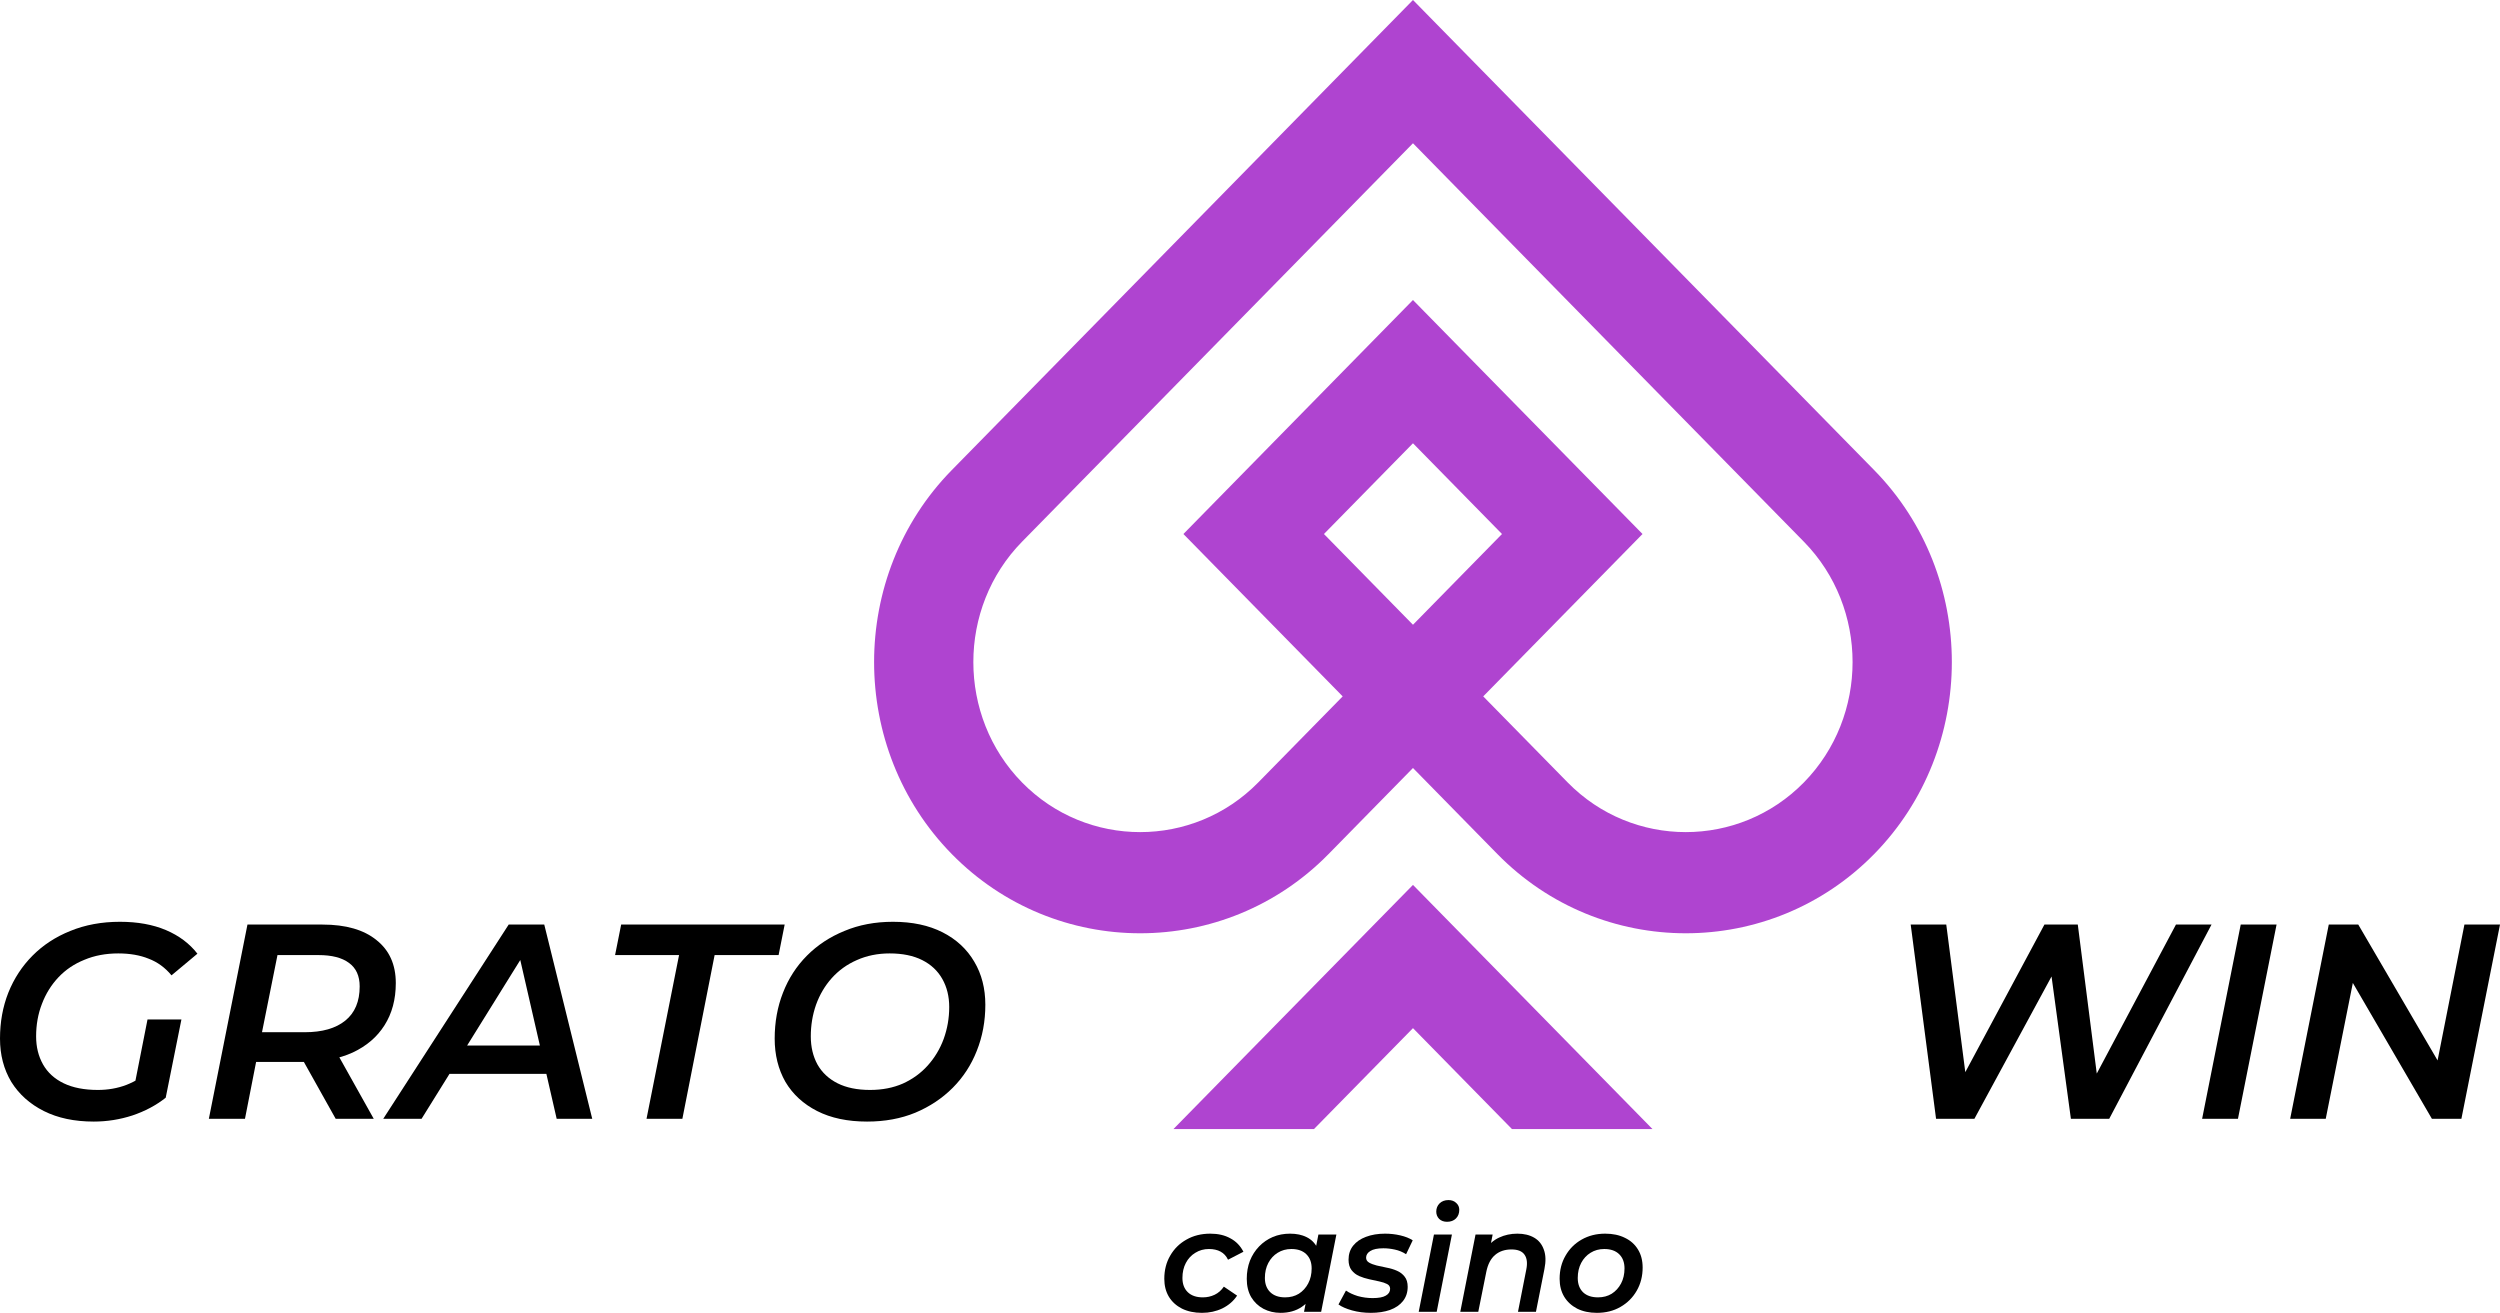
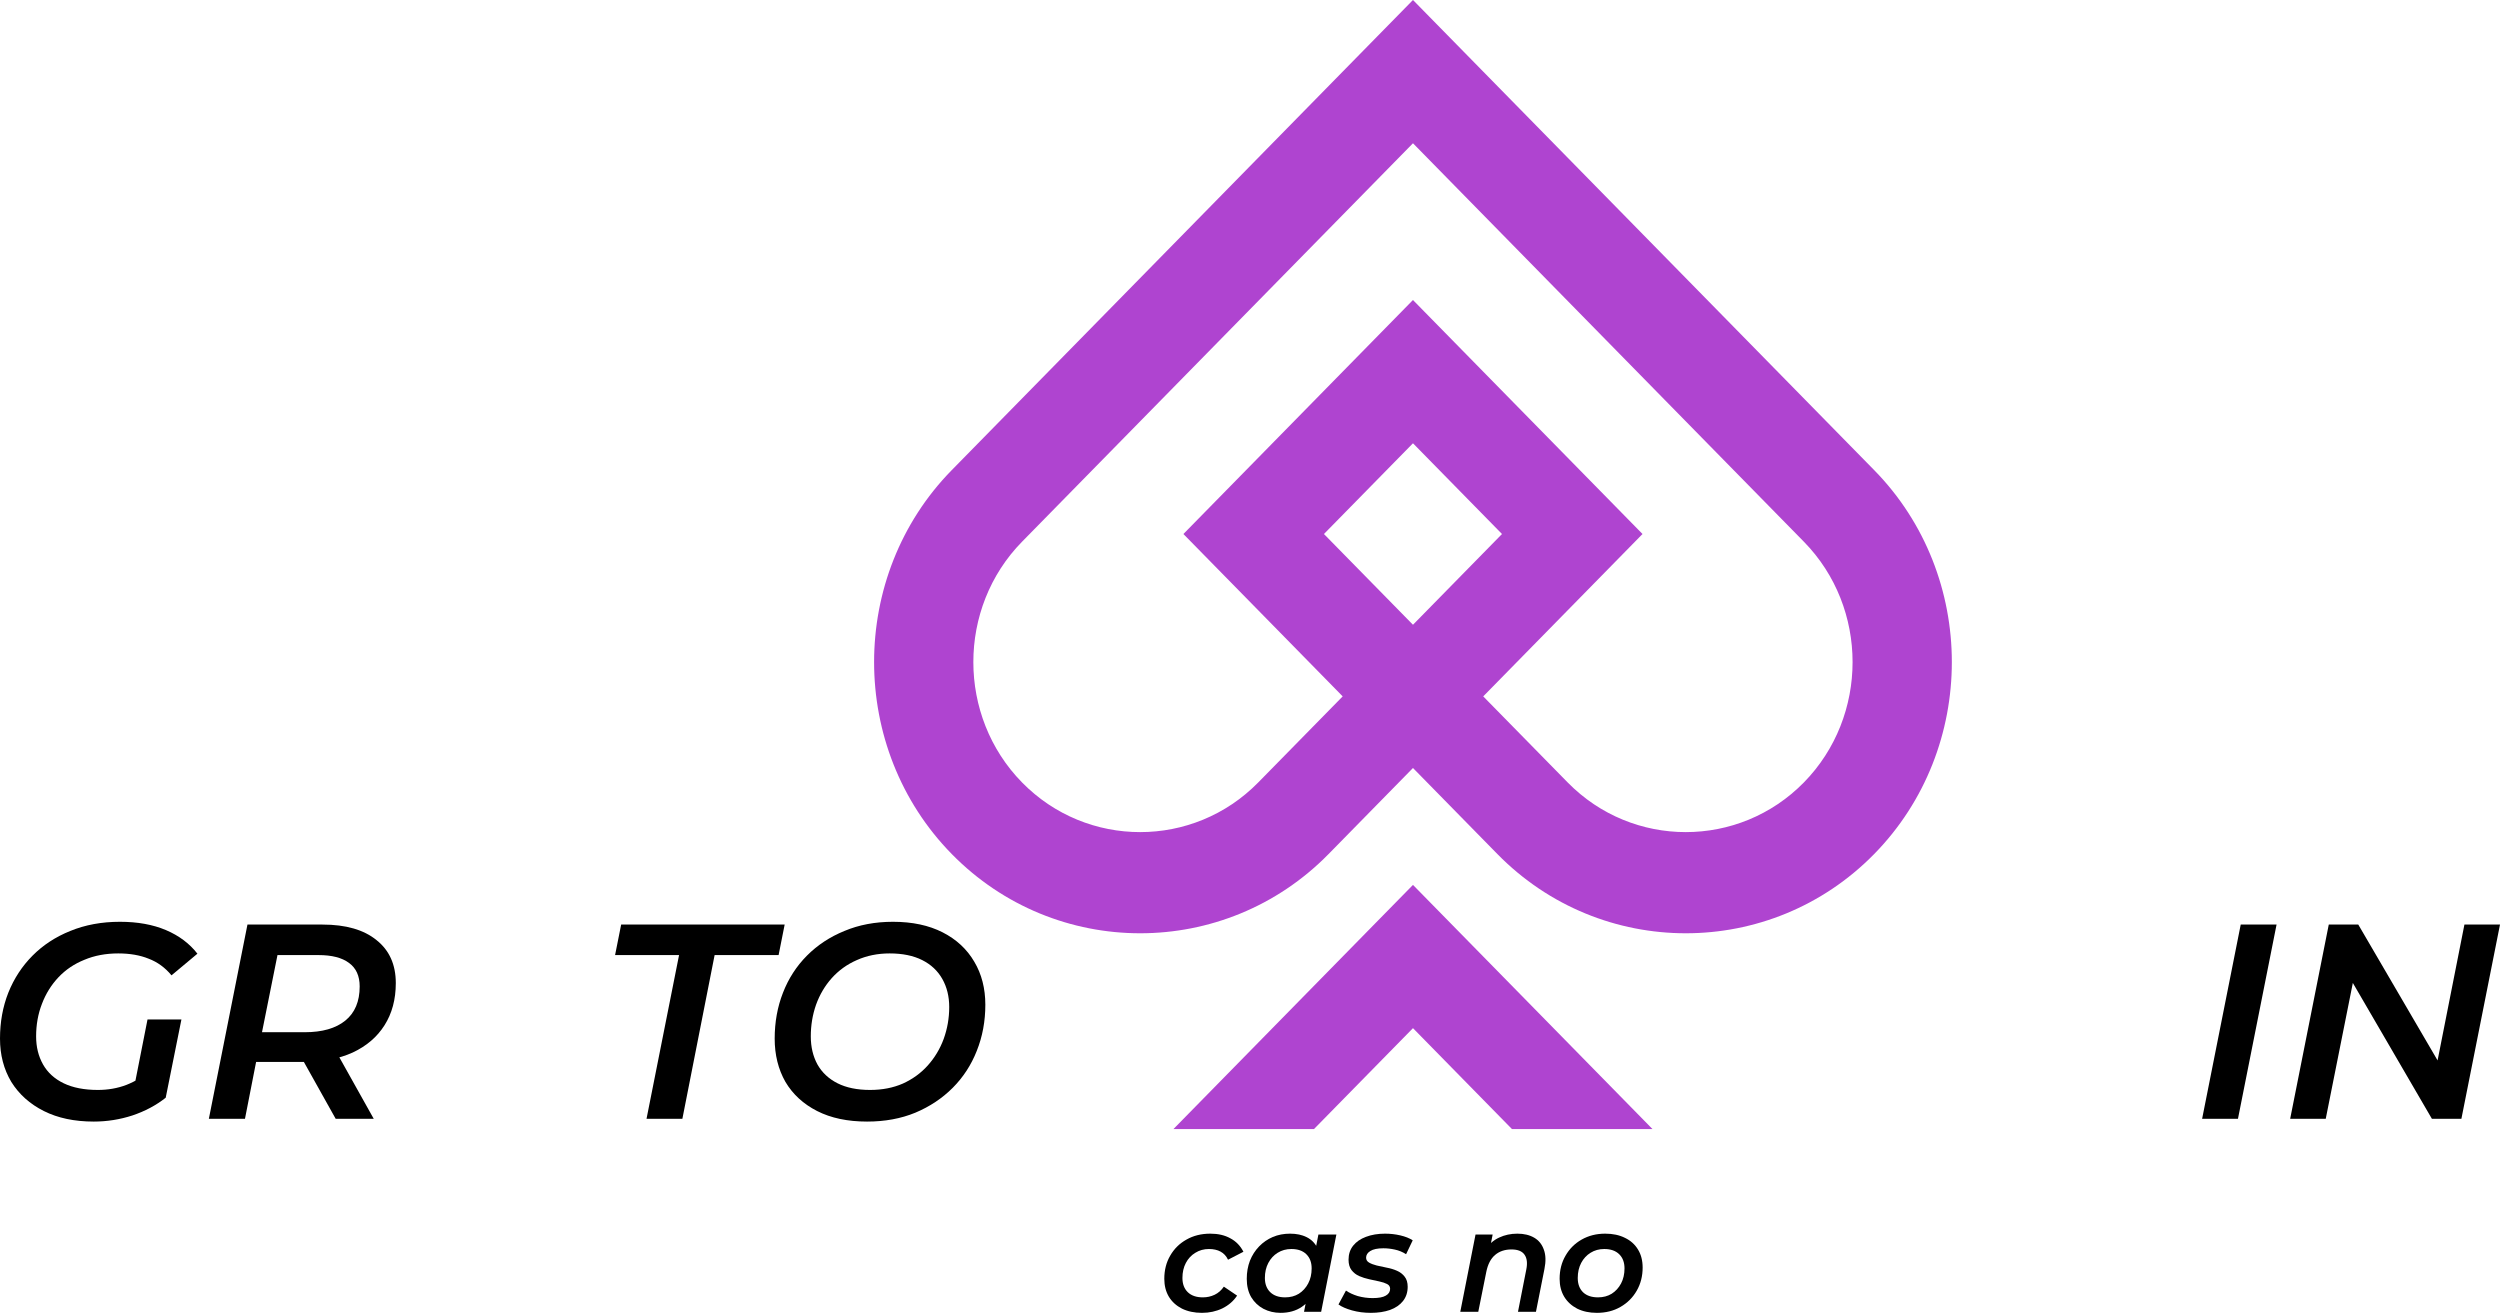
<svg xmlns="http://www.w3.org/2000/svg" width="179" height="94" viewBox="0 0 179 94" fill="none">
  <g clip-path="url(#clip0_1110_9997)">
    <path fill-rule="evenodd" clip-rule="evenodd" d="M101.169 54.989L107.215 61.152C114.633 68.713 126.771 68.713 134.188 61.152C141.606 53.591 141.606 41.219 134.188 33.657L106.2 5.128L101.169 0L96.137 5.128L68.149 33.657C60.731 41.219 60.731 53.591 68.149 61.152C75.567 68.713 87.705 68.713 95.123 61.152L101.169 54.989ZM107.543 38.235L101.169 44.733L94.794 38.235L101.169 31.738L107.543 38.235ZM95.663 79.228L101.169 73.616L106.674 79.228L108.094 80.675L108.255 80.84H118.317L118.156 80.675L106.2 68.487L101.169 63.359L96.137 68.487L84.181 80.675L84.02 80.84H94.082L94.243 80.675L95.663 79.228ZM101.169 10.257L106.674 15.869L129.157 38.786C133.807 43.526 133.807 51.283 129.157 56.024C124.506 60.764 116.896 60.764 112.246 56.024L106.199 49.861L117.604 38.235L112.573 33.107L101.168 21.481L89.763 33.107L84.732 38.235L96.137 49.861L90.09 56.024C85.44 60.764 77.829 60.764 73.179 56.024C68.529 51.283 68.529 43.526 73.179 38.786L95.663 15.869L101.169 10.257Z" fill="#AF44D0" />
  </g>
  <path d="M86.062 94C85.52 94 85.043 93.9 84.631 93.699C84.225 93.492 83.913 93.209 83.693 92.849C83.474 92.483 83.364 92.055 83.364 91.564C83.364 90.942 83.504 90.389 83.786 89.906C84.067 89.415 84.456 89.031 84.95 88.755C85.444 88.472 86.014 88.33 86.66 88.33C87.216 88.33 87.693 88.44 88.091 88.662C88.497 88.876 88.809 89.197 89.029 89.626L87.927 90.196C87.803 89.933 87.624 89.74 87.391 89.615C87.165 89.491 86.886 89.429 86.557 89.429C86.2 89.429 85.877 89.519 85.588 89.698C85.3 89.871 85.073 90.113 84.909 90.424C84.744 90.735 84.662 91.094 84.662 91.502C84.662 91.93 84.788 92.269 85.043 92.518C85.297 92.766 85.657 92.891 86.124 92.891C86.426 92.891 86.708 92.829 86.969 92.704C87.23 92.58 87.449 92.386 87.628 92.124L88.576 92.766C88.322 93.153 87.971 93.457 87.525 93.679C87.079 93.893 86.591 94 86.062 94Z" fill="black" />
  <path d="M91.689 94C91.242 94 90.834 93.903 90.463 93.71C90.099 93.516 89.807 93.24 89.588 92.88C89.375 92.514 89.268 92.075 89.268 91.564C89.268 91.094 89.344 90.662 89.495 90.268C89.653 89.874 89.873 89.532 90.154 89.242C90.436 88.952 90.762 88.727 91.133 88.568C91.51 88.409 91.922 88.33 92.369 88.33C92.829 88.33 93.224 88.413 93.553 88.579C93.89 88.745 94.144 88.997 94.315 89.335C94.487 89.667 94.566 90.082 94.552 90.579C94.538 91.263 94.415 91.865 94.181 92.383C93.948 92.894 93.622 93.292 93.203 93.575C92.784 93.858 92.279 94 91.689 94ZM92.018 92.891C92.389 92.891 92.715 92.805 92.997 92.632C93.278 92.452 93.502 92.207 93.666 91.896C93.831 91.585 93.914 91.225 93.914 90.818C93.914 90.389 93.787 90.051 93.532 89.802C93.278 89.553 92.921 89.429 92.461 89.429C92.097 89.429 91.771 89.519 91.483 89.698C91.201 89.871 90.978 90.113 90.813 90.424C90.648 90.735 90.566 91.094 90.566 91.502C90.566 91.93 90.693 92.269 90.947 92.518C91.201 92.766 91.558 92.891 92.018 92.891ZM93.368 93.927L93.615 92.663L93.965 91.191L94.14 89.709L94.398 88.392H95.685L94.594 93.927H93.368Z" fill="black" />
  <path d="M98.153 94C97.672 94 97.222 93.941 96.803 93.824C96.385 93.706 96.062 93.565 95.835 93.399L96.371 92.404C96.597 92.563 96.879 92.694 97.215 92.798C97.559 92.894 97.916 92.943 98.287 92.943C98.712 92.943 99.025 92.884 99.224 92.766C99.43 92.649 99.533 92.487 99.533 92.279C99.533 92.127 99.461 92.013 99.317 91.937C99.172 91.861 98.987 91.799 98.76 91.751C98.541 91.702 98.3 91.65 98.039 91.595C97.785 91.54 97.545 91.464 97.318 91.367C97.099 91.27 96.917 91.129 96.772 90.942C96.628 90.755 96.556 90.507 96.556 90.196C96.556 89.802 96.666 89.467 96.886 89.19C97.106 88.914 97.411 88.703 97.802 88.558C98.201 88.406 98.657 88.33 99.172 88.33C99.543 88.33 99.907 88.371 100.264 88.454C100.621 88.537 100.917 88.655 101.15 88.807L100.676 89.802C100.429 89.643 100.161 89.532 99.873 89.47C99.591 89.408 99.317 89.377 99.049 89.377C98.63 89.377 98.317 89.442 98.112 89.574C97.912 89.698 97.813 89.857 97.813 90.051C97.813 90.203 97.885 90.32 98.029 90.403C98.173 90.486 98.355 90.555 98.575 90.61C98.802 90.659 99.042 90.711 99.296 90.766C99.557 90.814 99.797 90.887 100.017 90.984C100.244 91.08 100.429 91.222 100.573 91.409C100.717 91.588 100.79 91.83 100.79 92.134C100.79 92.535 100.676 92.877 100.45 93.16C100.23 93.437 99.921 93.648 99.523 93.793C99.124 93.931 98.668 94 98.153 94Z" fill="black" />
-   <path d="M101.579 93.927L102.671 88.392H103.958L102.867 93.927H101.579ZM103.608 87.48C103.375 87.48 103.186 87.411 103.042 87.272C102.904 87.127 102.836 86.955 102.836 86.754C102.836 86.519 102.915 86.322 103.073 86.163C103.237 86.004 103.45 85.925 103.711 85.925C103.938 85.925 104.123 85.994 104.267 86.132C104.412 86.264 104.484 86.426 104.484 86.62C104.484 86.875 104.405 87.082 104.247 87.241C104.089 87.4 103.876 87.48 103.608 87.48Z" fill="black" />
  <path d="M108.646 88.33C109.12 88.33 109.521 88.427 109.851 88.62C110.18 88.814 110.41 89.1 110.541 89.481C110.678 89.854 110.692 90.313 110.582 90.859L109.974 93.927H108.687L109.284 90.89C109.374 90.441 109.332 90.092 109.161 89.843C108.989 89.588 108.677 89.46 108.223 89.46C107.75 89.46 107.358 89.591 107.049 89.854C106.74 90.116 106.531 90.517 106.421 91.056L105.844 93.927H104.556L105.648 88.392H106.874L106.565 89.968L106.359 89.47C106.62 89.076 106.946 88.789 107.338 88.61C107.736 88.423 108.172 88.33 108.646 88.33Z" fill="black" />
  <path d="M114.337 94C113.801 94 113.331 93.9 112.926 93.699C112.528 93.492 112.219 93.209 111.999 92.849C111.779 92.483 111.669 92.055 111.669 91.564C111.669 90.942 111.81 90.389 112.092 89.906C112.373 89.415 112.758 89.031 113.245 88.755C113.74 88.472 114.303 88.33 114.935 88.33C115.477 88.33 115.947 88.43 116.346 88.63C116.751 88.824 117.063 89.104 117.283 89.47C117.503 89.829 117.613 90.258 117.613 90.755C117.613 91.371 117.472 91.923 117.19 92.414C116.909 92.905 116.521 93.292 116.026 93.575C115.539 93.858 114.976 94 114.337 94ZM114.42 92.891C114.79 92.891 115.116 92.805 115.398 92.632C115.68 92.452 115.903 92.207 116.068 91.896C116.232 91.585 116.315 91.225 116.315 90.818C116.315 90.389 116.188 90.051 115.934 89.802C115.68 89.553 115.322 89.429 114.862 89.429C114.498 89.429 114.172 89.519 113.884 89.698C113.602 89.871 113.379 90.113 113.214 90.424C113.05 90.735 112.967 91.094 112.967 91.502C112.967 91.937 113.094 92.279 113.348 92.528C113.602 92.77 113.959 92.891 114.42 92.891Z" fill="black" />
  <path d="M6.712 80.305C5.33 80.305 4.139 80.053 3.139 79.55C2.139 79.047 1.362 78.351 0.809 77.464C0.27 76.563 0 75.53 0 74.364C0 73.186 0.197 72.093 0.592 71.086C1 70.066 1.579 69.179 2.33 68.424C3.08 67.669 3.981 67.079 5.034 66.656C6.1 66.219 7.285 66 8.588 66C9.851 66 10.95 66.199 11.885 66.596C12.819 66.993 13.569 67.556 14.135 68.285L12.28 69.835C11.819 69.278 11.273 68.881 10.641 68.642C10.023 68.391 9.299 68.265 8.469 68.265C7.574 68.265 6.765 68.417 6.041 68.722C5.317 69.013 4.699 69.43 4.185 69.974C3.672 70.517 3.277 71.152 3.001 71.881C2.724 72.596 2.586 73.371 2.586 74.206C2.586 74.96 2.751 75.629 3.08 76.212C3.409 76.795 3.902 77.245 4.56 77.563C5.219 77.881 6.035 78.04 7.008 78.04C7.732 78.04 8.41 77.921 9.042 77.682C9.687 77.431 10.292 77.06 10.858 76.57L11.865 78.596C11.181 79.139 10.384 79.563 9.476 79.868C8.581 80.159 7.66 80.305 6.712 80.305ZM9.535 78.199L10.562 72.993H12.99L11.865 78.596L9.535 78.199Z" fill="black" />
  <path d="M14.954 80.106L17.718 66.199H23.088C24.759 66.199 26.049 66.57 26.957 67.311C27.878 68.04 28.339 69.066 28.339 70.391C28.339 71.556 28.069 72.563 27.53 73.411C27.003 74.245 26.247 74.894 25.259 75.358C24.272 75.808 23.101 76.033 21.745 76.033H17.244L18.567 74.861L17.54 80.106H14.954ZM24.035 80.106L21.212 75.06H23.937L26.76 80.106H24.035ZM18.508 75.159L17.639 73.907H21.824C23.075 73.907 24.042 73.629 24.726 73.073C25.411 72.517 25.753 71.702 25.753 70.629C25.753 69.874 25.496 69.311 24.983 68.941C24.483 68.57 23.759 68.384 22.811 68.384H18.784L20.126 67.093L18.508 75.159Z" fill="black" />
-   <path d="M27.44 80.106L36.422 66.199H38.969L42.404 80.106H39.858L36.975 67.53H38.002L30.184 80.106H27.44ZM30.954 76.888L32.04 74.861H39.483L39.818 76.888H30.954Z" fill="black" />
  <path d="M46.291 80.106L48.621 68.384H44.04L44.475 66.199H56.182L55.748 68.384H51.167L48.858 80.106H46.291Z" fill="black" />
  <path d="M62.081 80.305C60.686 80.305 59.495 80.053 58.507 79.55C57.52 79.047 56.764 78.351 56.237 77.464C55.724 76.563 55.467 75.53 55.467 74.364C55.467 73.186 55.665 72.093 56.059 71.086C56.454 70.066 57.027 69.179 57.777 68.424C58.527 67.669 59.422 67.079 60.462 66.656C61.502 66.219 62.66 66 63.937 66C65.319 66 66.503 66.252 67.49 66.755C68.477 67.258 69.234 67.96 69.76 68.861C70.287 69.748 70.55 70.775 70.55 71.941C70.55 73.119 70.346 74.219 69.938 75.239C69.543 76.245 68.971 77.126 68.221 77.881C67.47 78.636 66.575 79.232 65.536 79.669C64.509 80.093 63.357 80.305 62.081 80.305ZM62.298 78.04C63.167 78.04 63.95 77.888 64.647 77.583C65.345 77.265 65.937 76.835 66.424 76.292C66.924 75.735 67.306 75.1 67.569 74.384C67.832 73.656 67.964 72.894 67.964 72.1C67.964 71.344 67.799 70.676 67.47 70.093C67.141 69.51 66.661 69.06 66.029 68.742C65.397 68.424 64.621 68.265 63.7 68.265C62.844 68.265 62.061 68.424 61.35 68.742C60.653 69.046 60.054 69.477 59.554 70.033C59.067 70.576 58.692 71.212 58.428 71.941C58.178 72.656 58.053 73.411 58.053 74.206C58.053 74.96 58.211 75.629 58.527 76.212C58.856 76.795 59.337 77.245 59.968 77.563C60.6 77.881 61.377 78.04 62.298 78.04Z" fill="black" />
-   <path d="M138.622 80.106L136.806 66.199H139.353L140.972 78.755H139.649L146.381 66.199H148.77L150.369 78.755H149.125L155.798 66.199H158.345L151.02 80.106H148.276L146.736 68.781H147.506L141.367 80.106H138.622Z" fill="black" />
  <path d="M157.672 80.106L160.436 66.199H163.002L160.238 80.106H157.672Z" fill="black" />
  <path d="M163.976 80.106L166.74 66.199H168.852L175.15 76.987L174.341 76.888L176.453 66.199H179L176.236 80.106H174.124L167.846 69.318L168.655 69.417L166.523 80.106H163.976Z" fill="black" />
  <defs>
    <clipPath id="clip0_1110_9997">
      <rect width="77.166" height="80.84" fill="white" transform="translate(62.586)" />
    </clipPath>
  </defs>
</svg>